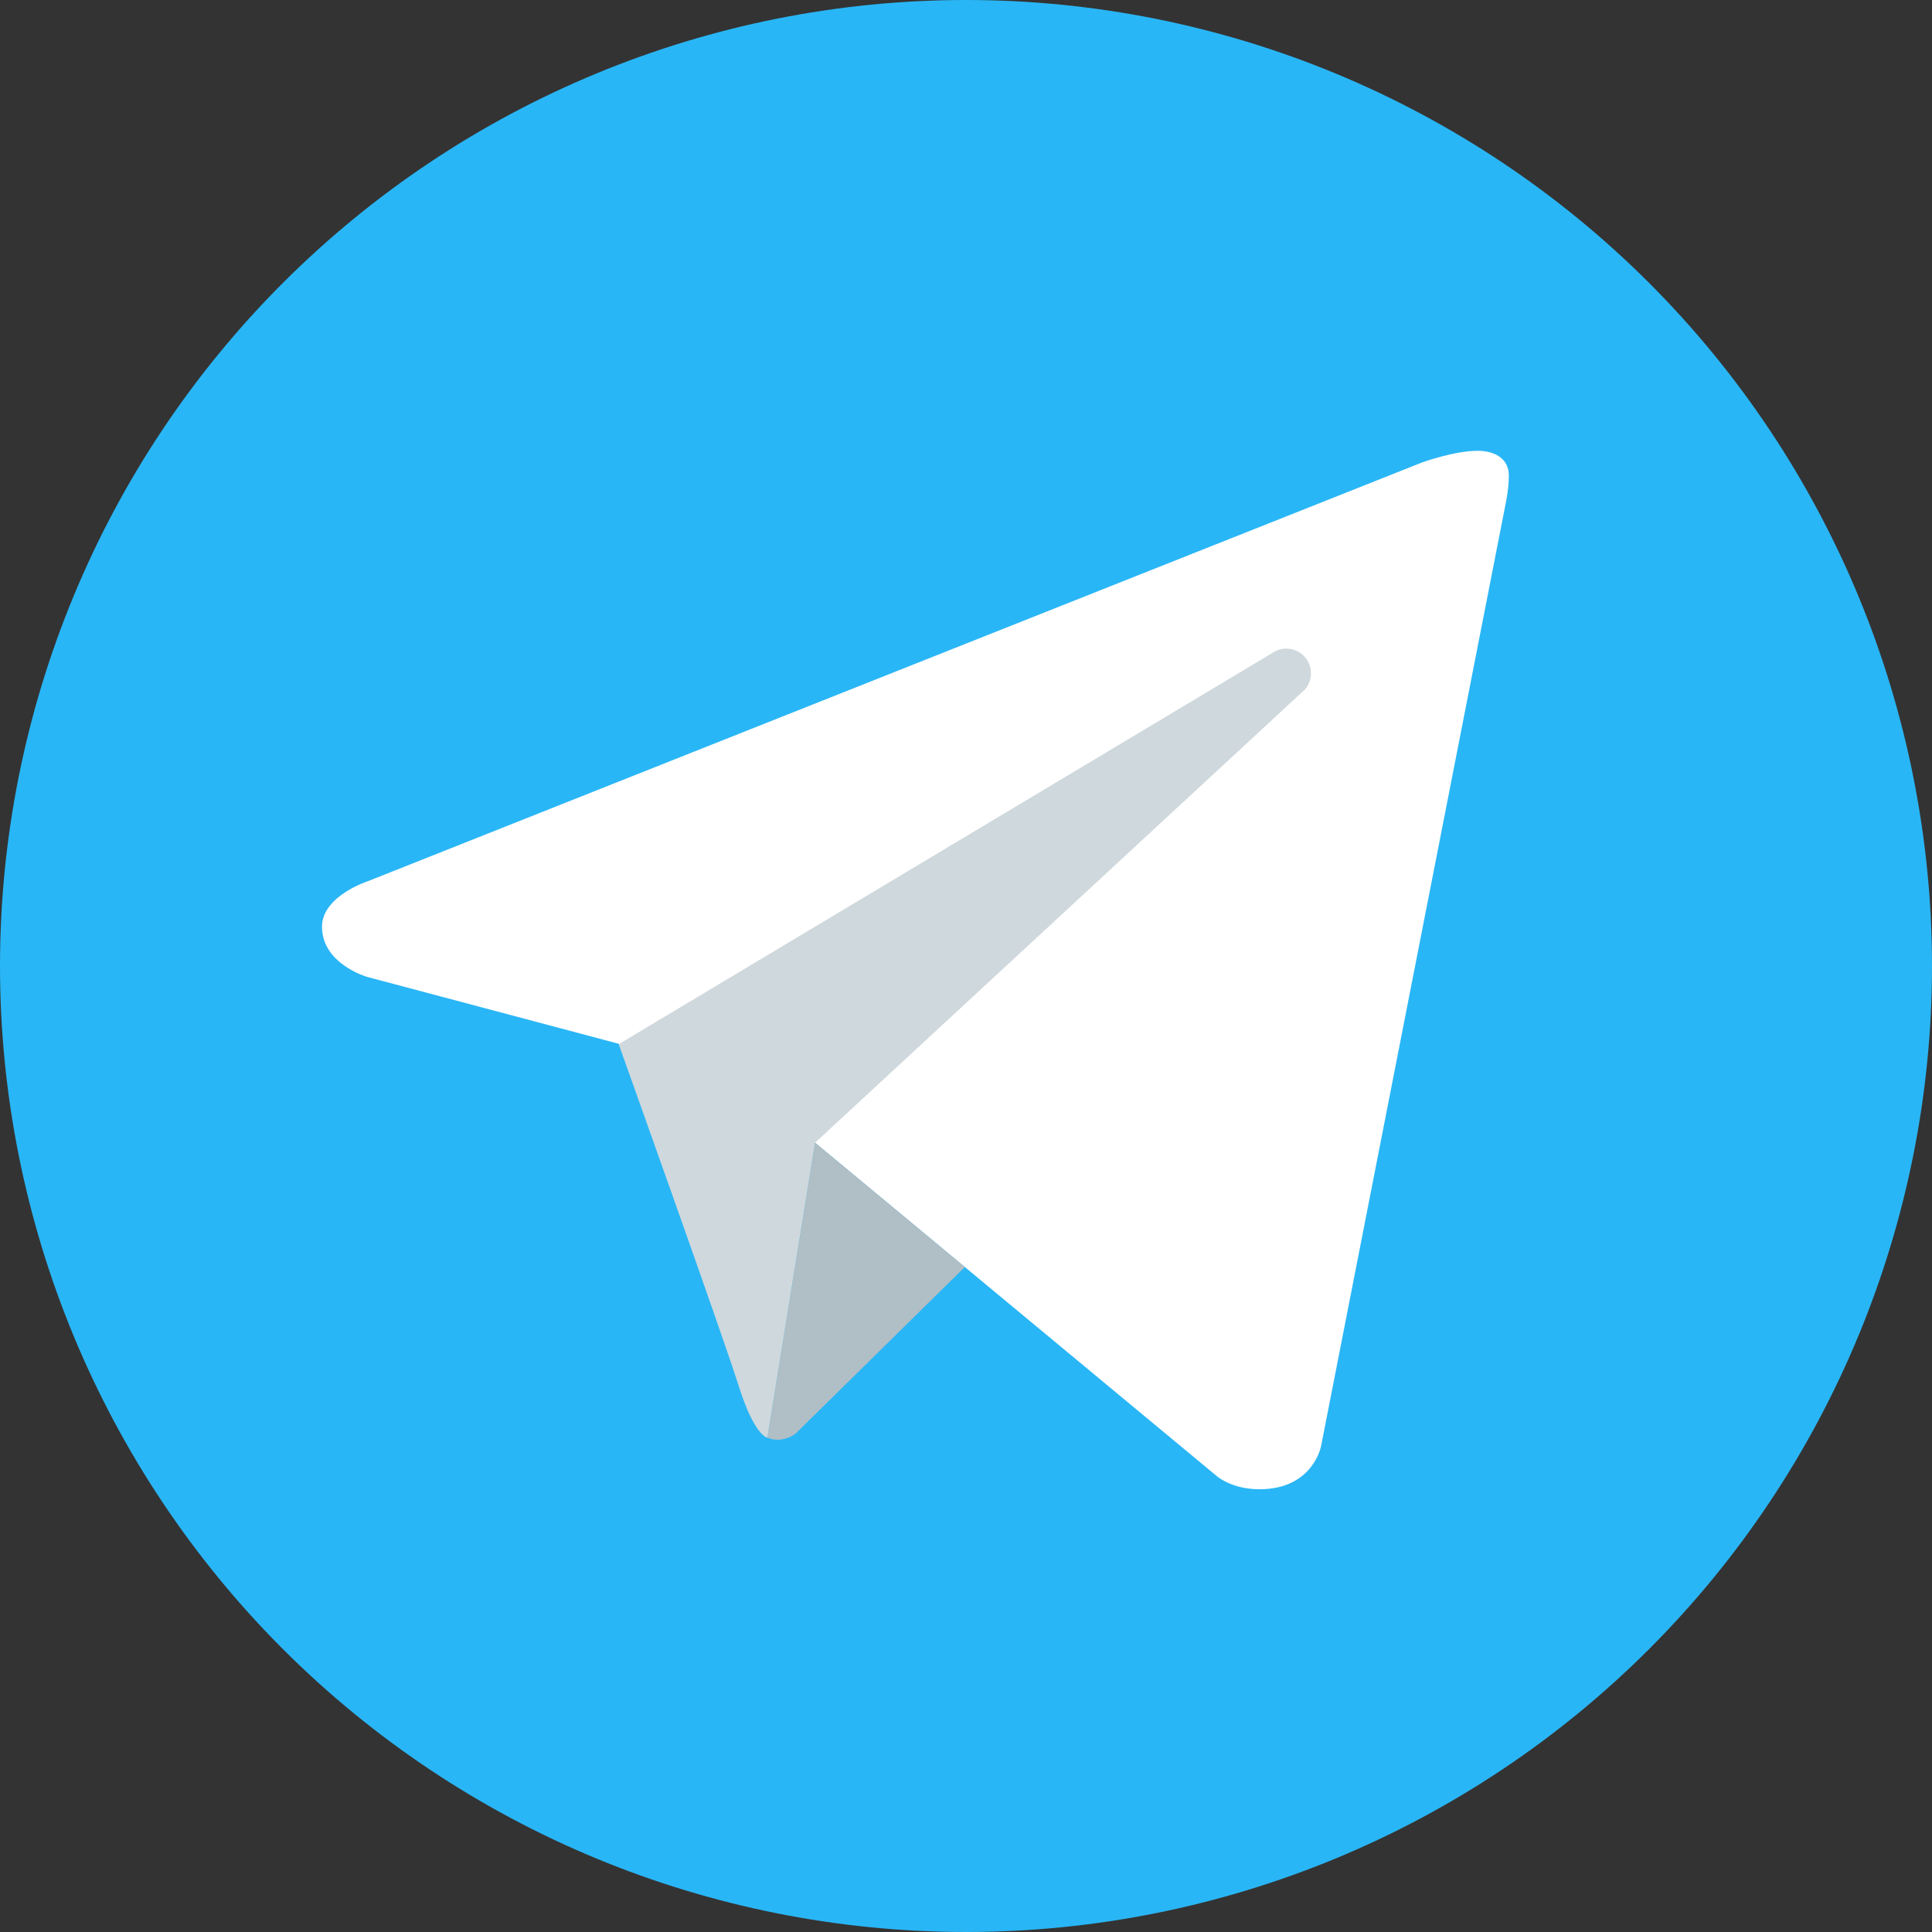
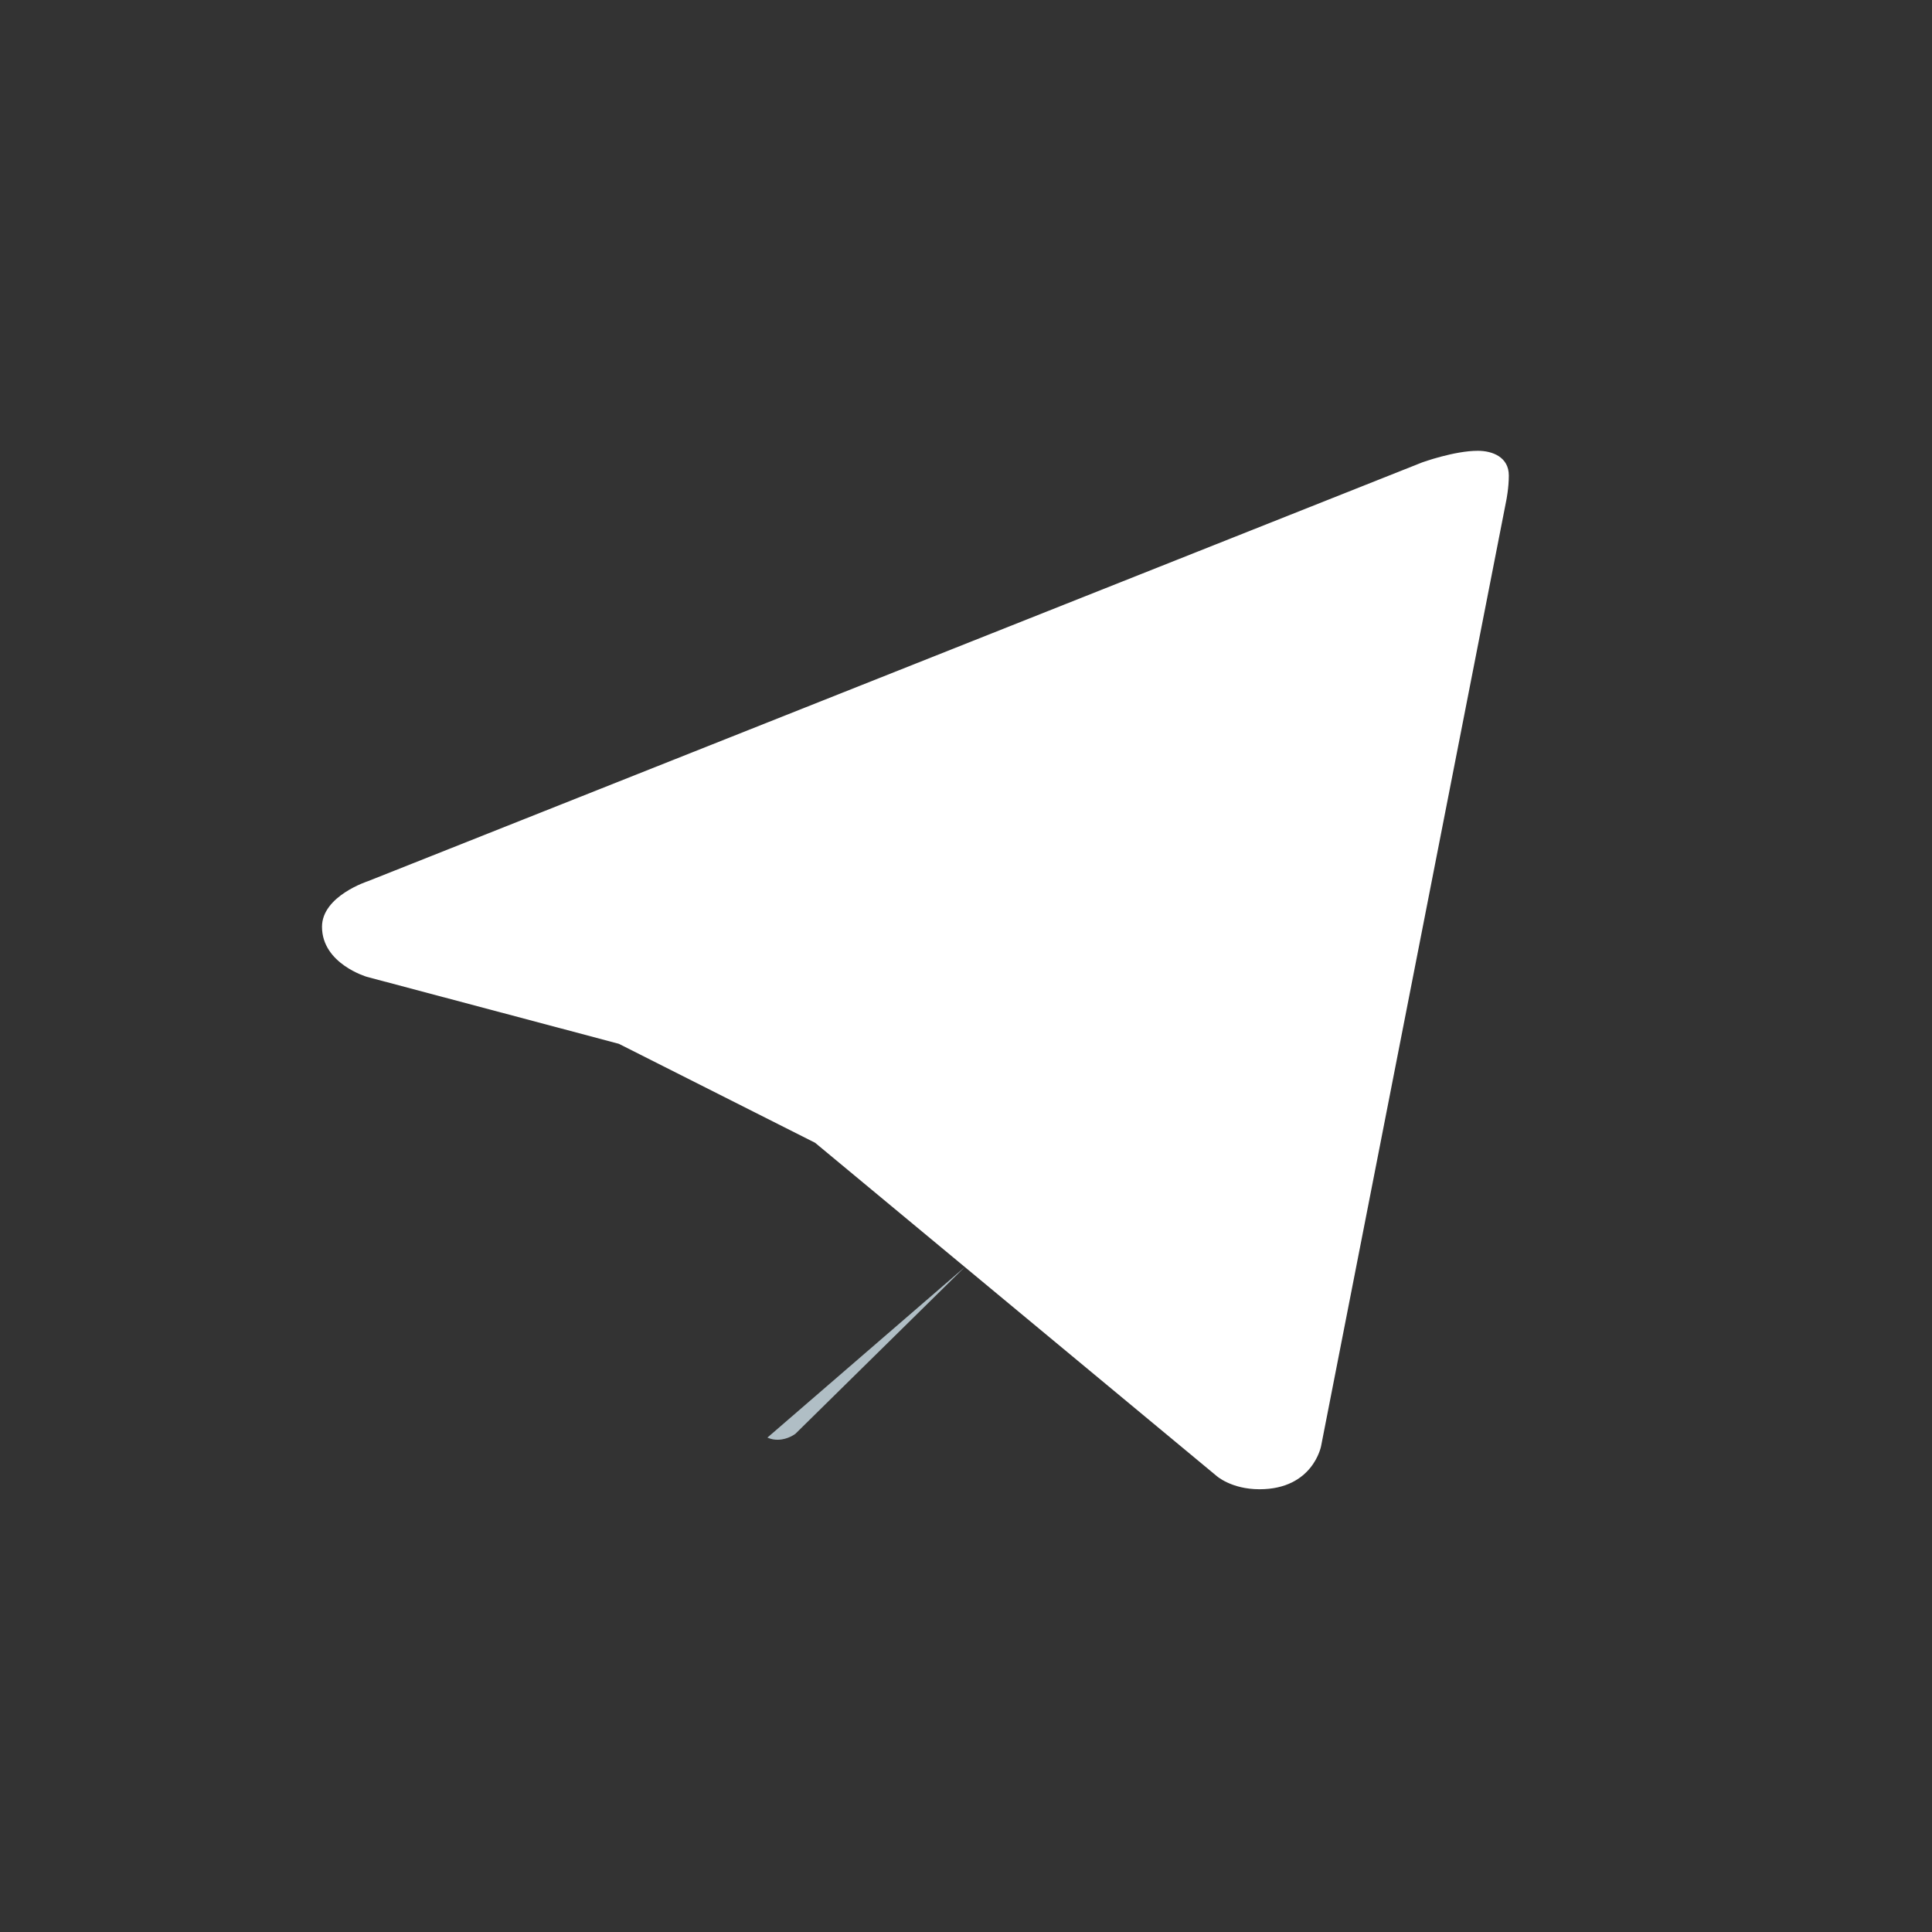
<svg xmlns="http://www.w3.org/2000/svg" width="30" height="30" viewBox="0 0 30 30" fill="none">
  <rect x="0" y="0" width="30" height="30" fill="#333333" stroke="none" />
-   <path d="M15 0C11.022 0 7.206 1.58 4.393 4.393C1.58 7.206 0 11.022 0 15C0 18.978 1.58 22.794 4.393 25.607C7.206 28.42 11.022 30 15 30C18.978 30 22.794 28.42 25.607 25.607C28.42 22.794 30 18.978 30 15C30 11.022 28.42 7.206 25.607 4.393C22.794 1.58 18.978 0 15 0Z" fill="#29B6F6" />
  <path d="M23.39 7.768L20.514 22.454C20.514 22.454 20.39 23.125 19.558 23.125C19.116 23.125 18.887 22.915 18.887 22.915L12.657 17.745L9.609 16.208L5.696 15.168C5.696 15.168 5 14.966 5 14.391C5 13.911 5.716 13.682 5.716 13.682L22.084 7.18C22.084 7.18 22.584 6.999 22.949 7C23.173 7 23.429 7.096 23.429 7.384C23.429 7.576 23.39 7.768 23.39 7.768Z" fill="white" />
-   <path d="M14.982 19.674L12.351 22.264C12.351 22.264 12.237 22.353 12.084 22.356C12.031 22.358 11.974 22.349 11.916 22.323L12.656 17.743L14.982 19.674Z" fill="#B0BEC5" />
-   <path d="M20.278 10.222C20.148 10.053 19.909 10.022 19.74 10.15L9.607 16.214C9.607 16.214 11.224 20.738 11.471 21.522C11.718 22.306 11.916 22.324 11.916 22.324L12.656 17.744L20.206 10.759C20.375 10.631 20.406 10.391 20.278 10.222Z" fill="#CFD8DC" />
+   <path d="M14.982 19.674L12.351 22.264C12.351 22.264 12.237 22.353 12.084 22.356C12.031 22.358 11.974 22.349 11.916 22.323L14.982 19.674Z" fill="#B0BEC5" />
</svg>